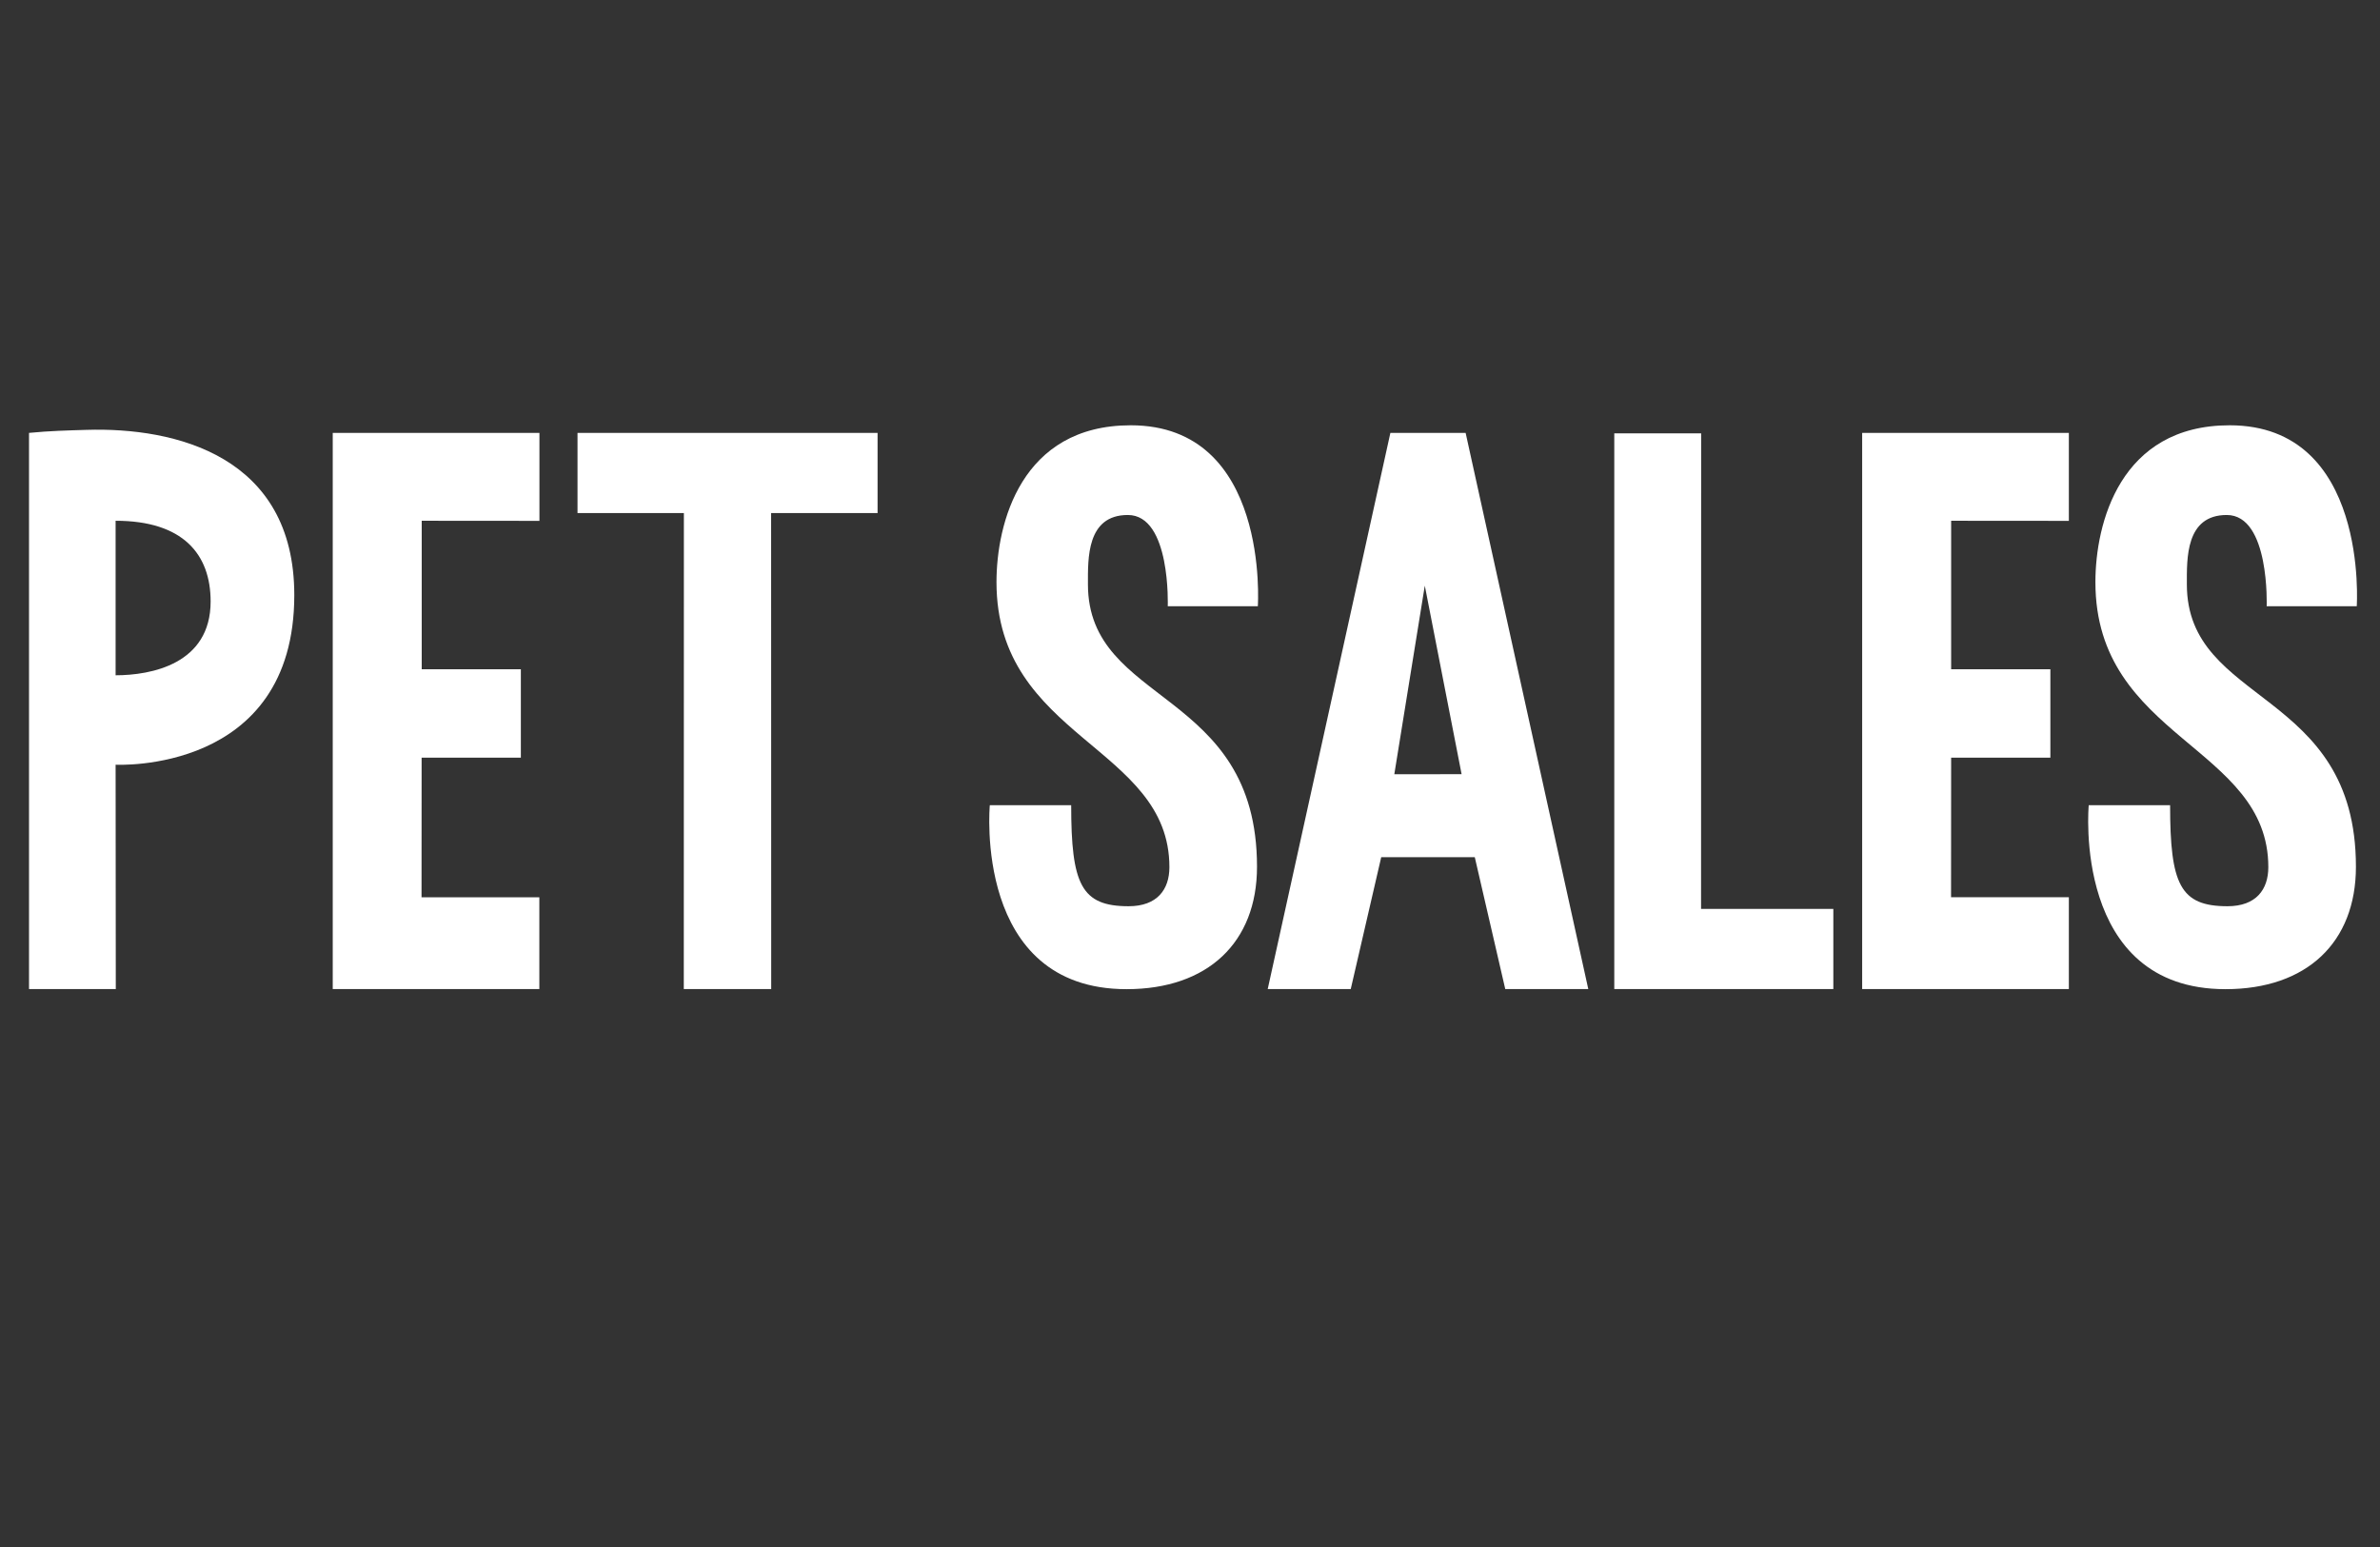
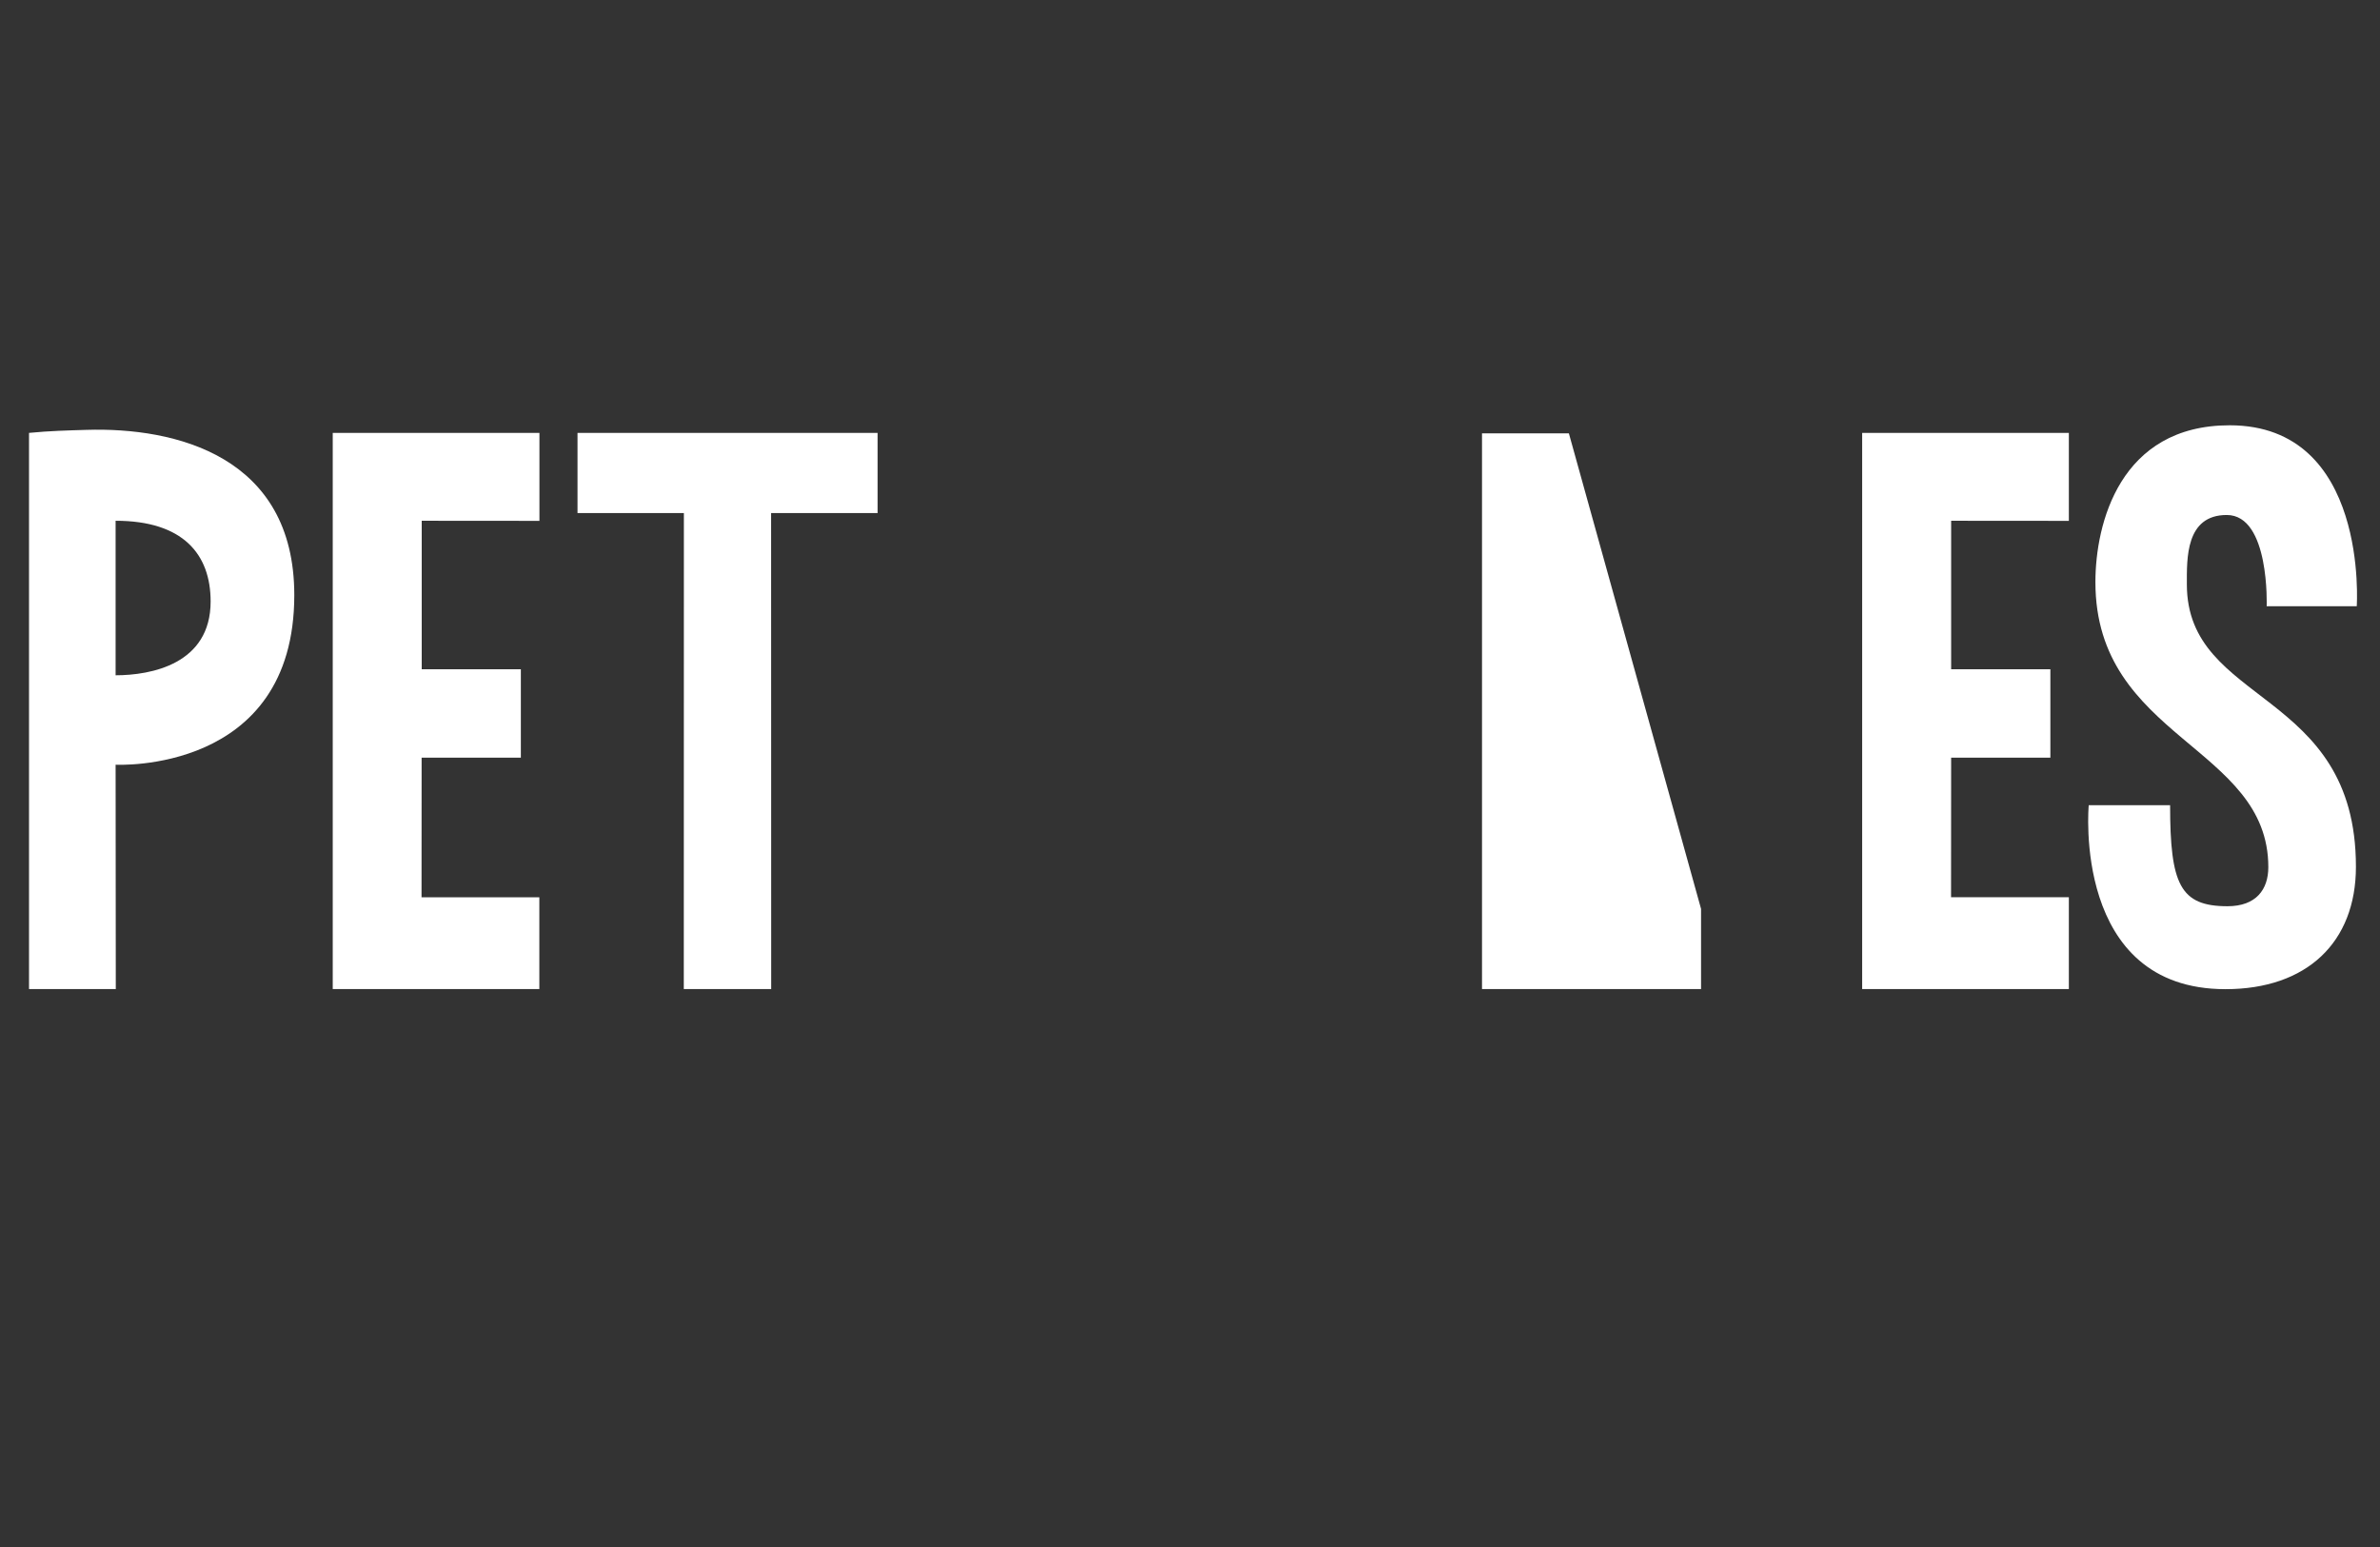
<svg xmlns="http://www.w3.org/2000/svg" version="1.1" id="Layer_1" x="0px" y="0px" viewBox="0 0 260 169" style="enable-background:new 0 0 260 169;" xml:space="preserve">
  <rect x="0" y="0" width="260" height="169" fill="#333333" stroke="none" />
  <style type="text/css">
	.st0{fill:#FFFFFF;}
</style>
  <g>
    <path class="st0" d="M3.17,108.05V47.29c2.22-0.22,4.32-0.27,6.28-0.33c9.69-0.3,22.7,2.84,22.7,18.05   c0,19.58-19.52,18.53-19.52,18.53l0.02,24.51C12.65,108.05,3.17,108.05,3.17,108.05z M12.63,56.89v16.88   c3.85,0,10.38-1.21,10.38-8.06C23.01,60.54,19.99,56.89,12.63,56.89z" />
    <path class="st0" d="M58.93,56.9l-12.86-0.01v16.22H56.9v9.66H46.06l-0.01,15.25h12.87v10.03H36.35V47.29h22.58V56.9z" />
    <path class="st0" d="M95.87,56.05H84.24l0.01,52H84.2h-9.45H74.7l0.01-52H63.09v-8.76h32.78C95.87,47.29,95.87,56.05,95.87,56.05z" />
-     <path class="st0" d="M117.02,87.95c0,8.67,1.1,11.05,6.27,11.05c3.13,0,4.46-1.83,4.46-4.27c0-13.26-18.89-14.02-18.89-31.14   c0-6.37,2.66-17.13,14.67-17.13c15.23,0,13.88,19.77,13.88,19.77h-9.84c0,0,0.36-9.97-4.36-9.97c-4.52,0-4.36,4.78-4.36,7.57   c0,13.27,18.47,11.35,18.47,30.86c0,8.26-5.37,13.37-14.25,13.37c-16.8,0-14.94-20.1-14.94-20.1h8.89V87.95z" />
-     <path class="st0" d="M173.51,108.05h-9.07l-3.33-14.41h-10.22l-3.33,14.41h-9.07l13.4-60.76h8.22L173.51,108.05z M159.67,84.57   l-4.02-20.59l-3.33,20.6h3.63L159.67,84.57z" />
-     <path class="st0" d="M185.83,99.29h14.45v8.76h-23.93V47.34h9.49L185.83,99.29z" />
+     <path class="st0" d="M185.83,99.29v8.76h-23.93V47.34h9.49L185.83,99.29z" />
    <path class="st0" d="M226.01,56.9l-12.86-0.01v16.22h10.84v9.66h-10.84l-0.01,15.25h12.87v10.03h-22.58V47.29h22.58V56.9z" />
    <path class="st0" d="M237.07,87.95c0,8.67,1.1,11.05,6.27,11.05c3.13,0,4.46-1.83,4.46-4.27c0-13.26-18.89-14.02-18.89-31.14   c0-6.37,2.66-17.13,14.67-17.13c15.23,0,13.88,19.77,13.88,19.77h-9.84c0,0,0.36-9.97-4.36-9.97c-4.52,0-4.36,4.78-4.36,7.57   c0,13.27,18.47,11.35,18.47,30.86c0,8.26-5.37,13.37-14.25,13.37c-16.8,0-14.94-20.1-14.94-20.1h8.89V87.95z" />
  </g>
</svg>